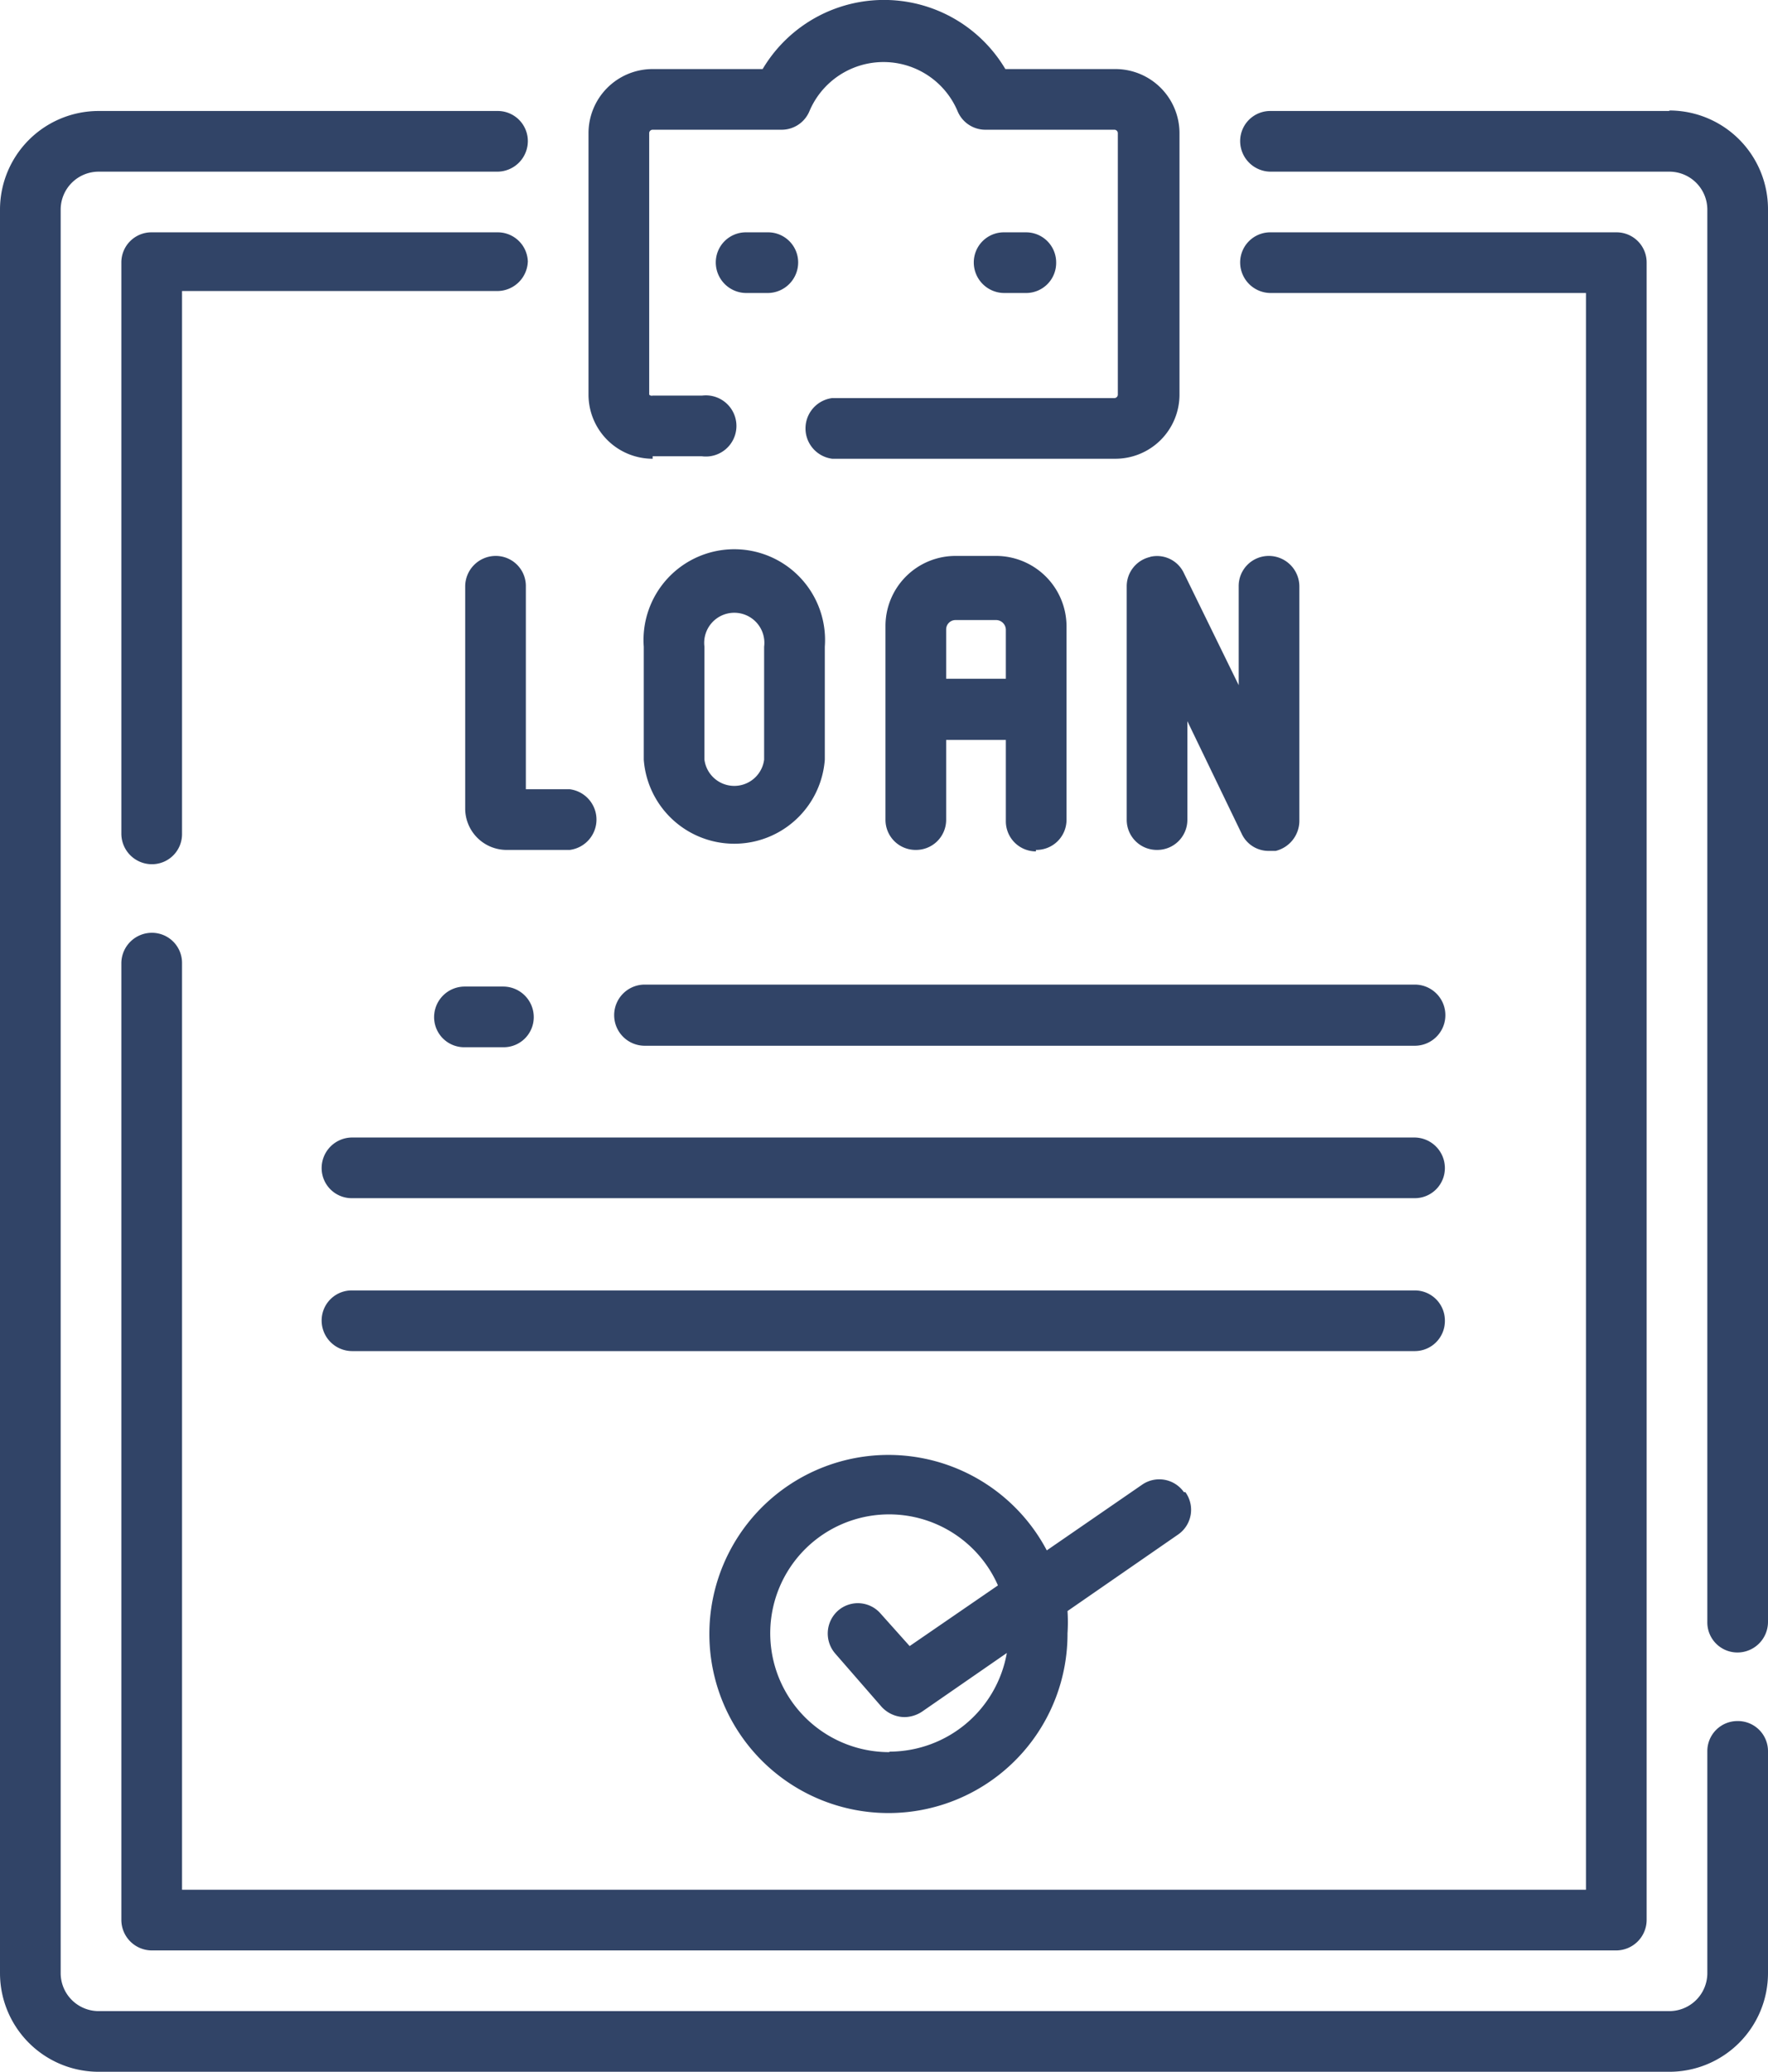
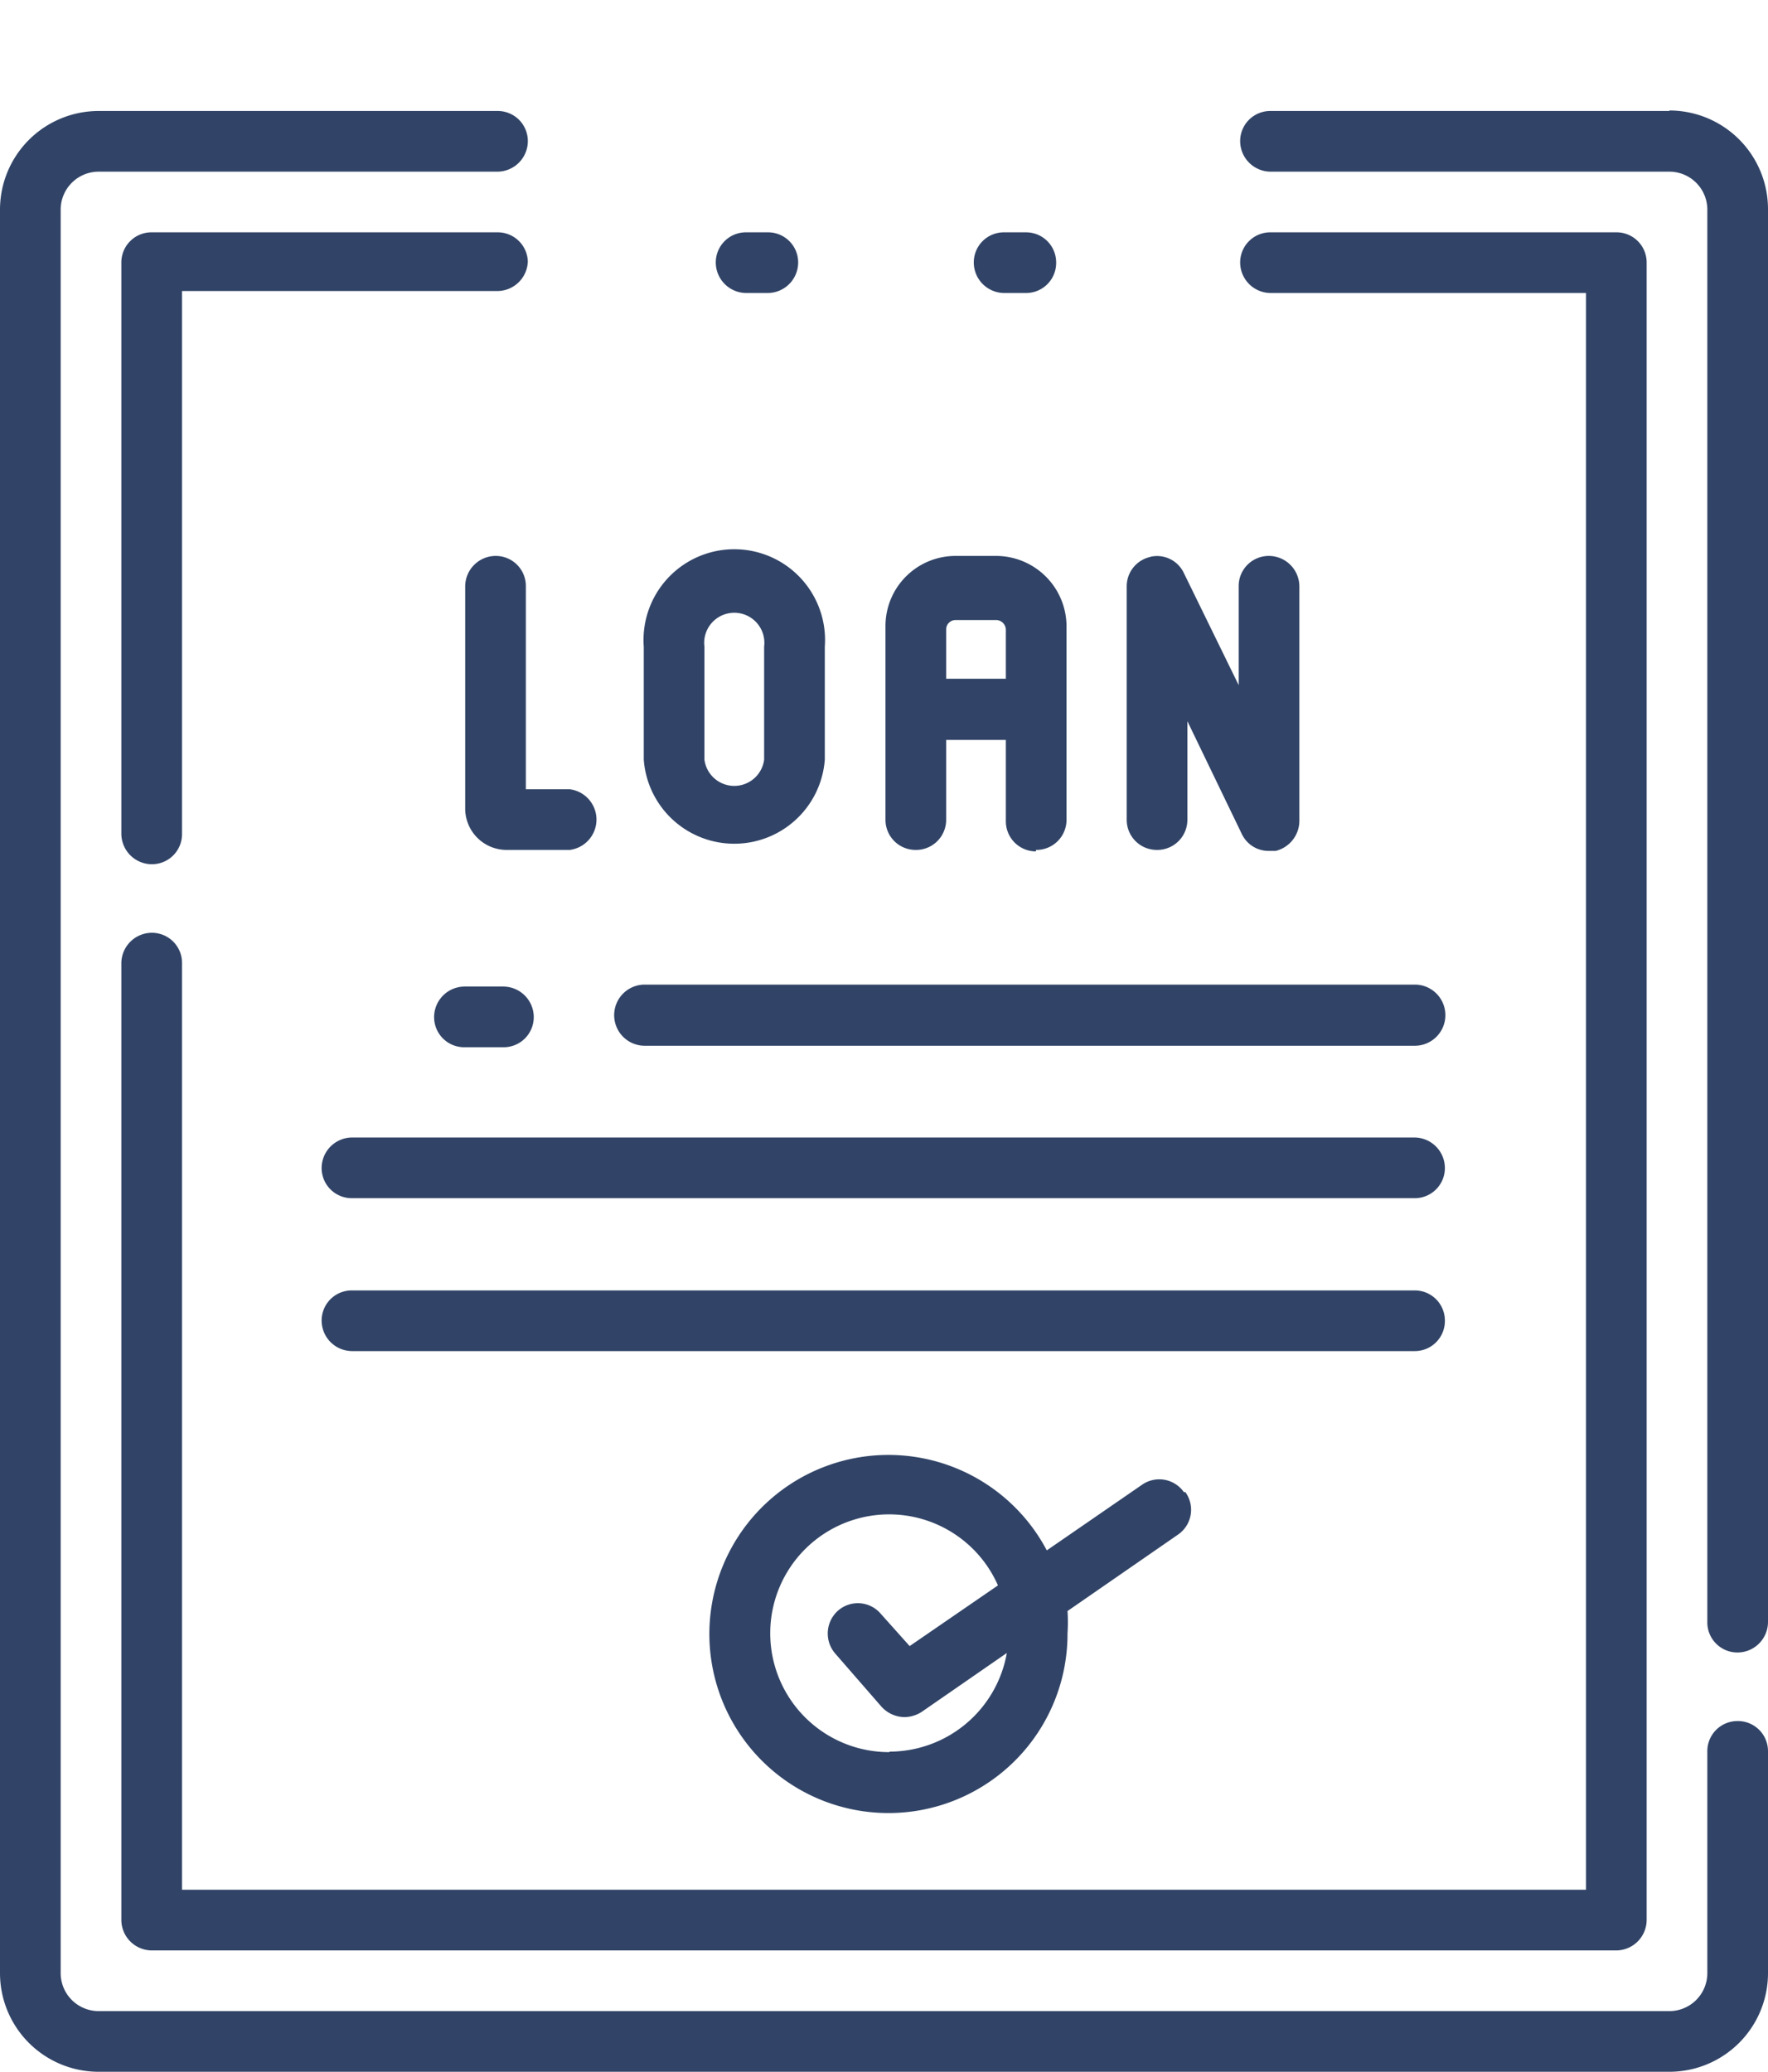
<svg xmlns="http://www.w3.org/2000/svg" viewBox="0 0 35.84 42">
  <defs>
    <style>.cls-1{fill:#314467}</style>
  </defs>
  <g id="Layer_2" data-name="Layer 2">
    <g id="Layer_1-2" data-name="Layer 1">
      <path class="cls-1" d="M33.84 2.25h-8.08a.61.61 0 0 0-.62.61.62.62 0 0 0 .62.62h8.08a.77.77 0 0 1 .77.76v28.64a.61.61 0 0 0 .61.62.62.62 0 0 0 .62-.62V4.24a2 2 0 0 0-2-2m1.38 32.65a.61.61 0 0 0-.61.61V40a.77.77 0 0 1-.77.77H2a.77.77 0 0 1-.77-.77V4.24A.77.77 0 0 1 2 3.48h8.08a.62.62 0 0 0 .62-.62.61.61 0 0 0-.62-.61H2a2 2 0 0 0-2 2V40a2 2 0 0 0 2 2h31.84a2 2 0 0 0 2-2v-4.5a.61.61 0 0 0-.62-.61" />
      <path class="cls-1" d="M10.7 5.32a.61.61 0 0 0-.62-.61h-7a.61.61 0 0 0-.62.61V16.9a.62.62 0 0 0 .62.62.61.61 0 0 0 .61-.62v-11h6.39a.62.62 0 0 0 .62-.62M2.46 38.92a.62.62 0 0 0 .62.62h29.68a.62.62 0 0 0 .62-.62V5.32a.61.61 0 0 0-.62-.61h-7a.61.61 0 0 0-.62.61.62.62 0 0 0 .62.62h6.39v32.37H3.69V19.52a.61.61 0 0 0-.61-.61.62.62 0 0 0-.62.61z" />
-       <path class="cls-1" d="M13.23 9.25h1a.62.62 0 1 0 0-1.23h-1a.07.07 0 0 1-.07-.02V2.7a.07.07 0 0 1 .07-.07h2.61a.61.61 0 0 0 .57-.38 1.63 1.63 0 0 1 3 0 .61.61 0 0 0 .57.38h2.61a.07.07 0 0 1 .07.07V8a.07.07 0 0 1-.07.07h-5.72a.62.62 0 0 0 0 1.23h5.74a1.3 1.3 0 0 0 1.3-1.3V2.7a1.3 1.3 0 0 0-1.3-1.3h-2.23a2.86 2.86 0 0 0-4.92 0h-2.23a1.3 1.3 0 0 0-1.3 1.3V8a1.3 1.3 0 0 0 1.3 1.3" />
      <path class="cls-1" d="M16.18 5.32a.61.61 0 0 0-.62-.61h-.43a.61.61 0 0 0-.62.61.62.62 0 0 0 .62.62h.43a.62.62 0 0 0 .62-.62m4.62.62a.61.61 0 0 0 .61-.62.61.61 0 0 0-.61-.61h-.44a.61.61 0 0 0-.62.61.62.62 0 0 0 .62.62zm-10.14 5.95a.61.61 0 0 0-.61-.62.62.62 0 0 0-.62.62v4.51a.84.84 0 0 0 .84.83h1.28a.62.62 0 0 0 0-1.23h-.89zm2.39 1.22v2.29a1.84 1.84 0 0 0 3.67 0v-2.29a1.84 1.84 0 1 0-3.67 0m1.23 0a.61.61 0 1 1 1.21 0v2.29a.61.61 0 0 1-1.21 0zM21 17.23a.61.61 0 0 0 .62-.61v-3.93a1.43 1.43 0 0 0-1.42-1.42h-.83a1.42 1.42 0 0 0-1.42 1.42v3.93a.61.61 0 0 0 .61.61.61.61 0 0 0 .62-.61V15h1.21v1.65a.61.61 0 0 0 .61.61m-1.82-3.5v-1a.19.19 0 0 1 .19-.19h.83a.2.2 0 0 1 .19.19v1zm4.14-2.47a.61.61 0 0 0-.48.6v4.73a.61.61 0 0 0 .62.61.61.61 0 0 0 .61-.61v-2l1.1 2.28a.6.6 0 0 0 .55.35h.14a.63.63 0 0 0 .48-.6v-4.76a.62.62 0 0 0-.62-.62.61.61 0 0 0-.61.62v2L24 11.62a.6.6 0 0 0-.69-.33M10.2 20h-.78a.62.62 0 0 0-.62.62.61.61 0 0 0 .62.61h.78a.61.61 0 0 0 .62-.61.62.62 0 0 0-.62-.62m2.25.58a.62.62 0 0 0 .62.62h15.61a.62.62 0 0 0 0-1.24H13.07a.62.62 0 0 0-.62.62m-5.93 3.1a.61.61 0 0 0 .62.61h21.53a.61.61 0 0 0 .62-.61.62.62 0 0 0-.62-.62H7.14a.62.62 0 0 0-.62.62m22.77 3.09a.61.61 0 0 0-.61-.61H7.14a.61.61 0 0 0-.62.61.62.62 0 0 0 .62.62h21.54a.61.61 0 0 0 .61-.62M24 30.25a.61.61 0 0 0-.85-.15l-1.93 1.33a3.63 3.63 0 1 0 .42 1.68 3.4 3.4 0 0 0 0-.45l2.24-1.55a.61.61 0 0 0 .15-.86m-6 5.27a2.41 2.41 0 1 1 2.2-3.38l-1.79 1.23-.59-.66a.61.61 0 0 0-.86-.06.62.62 0 0 0-.06.87l.94 1.08a.64.64 0 0 0 .47.21.66.66 0 0 0 .35-.11l1.72-1.19a2.42 2.42 0 0 1-2.38 2" />
    </g>
  </g>
</svg>